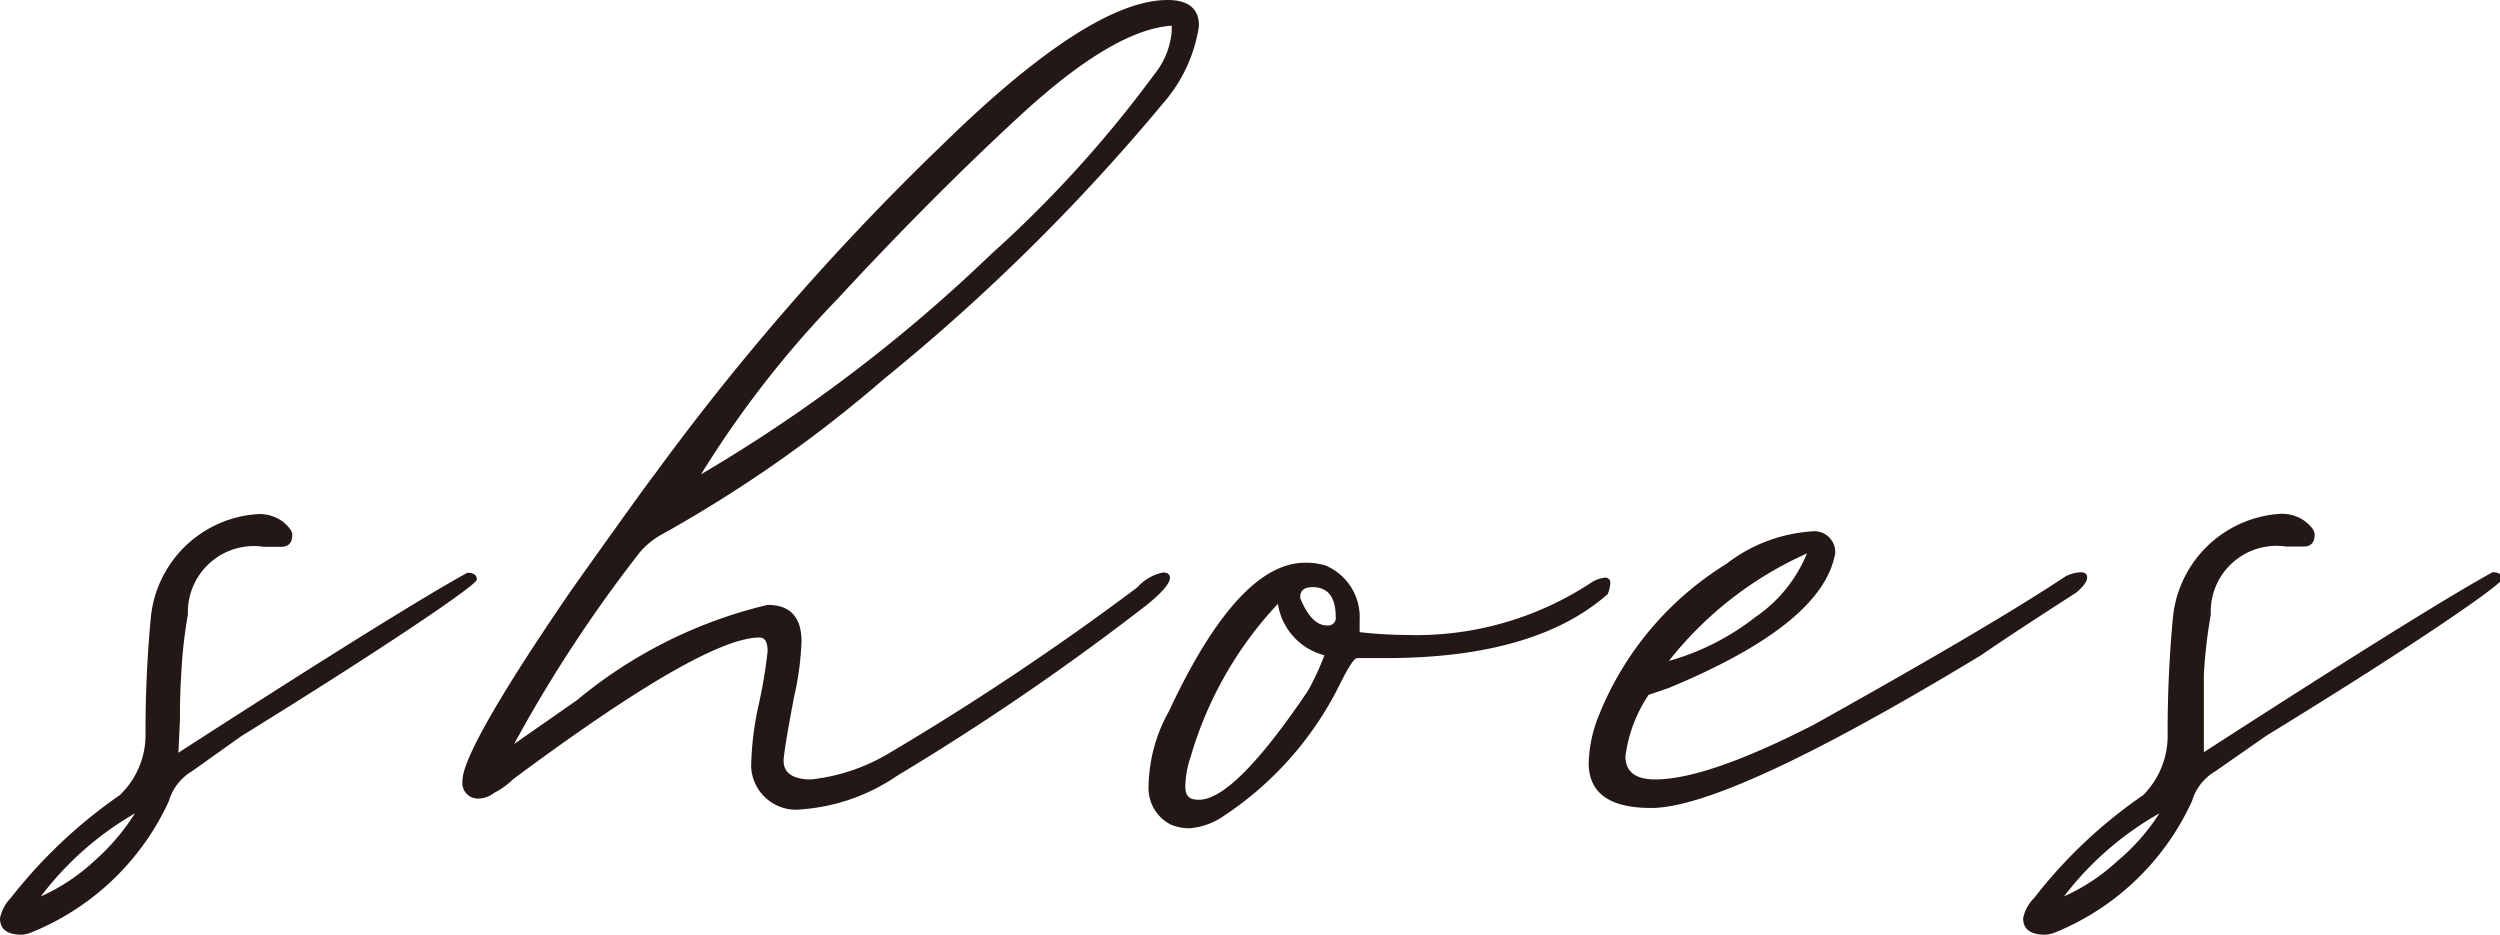
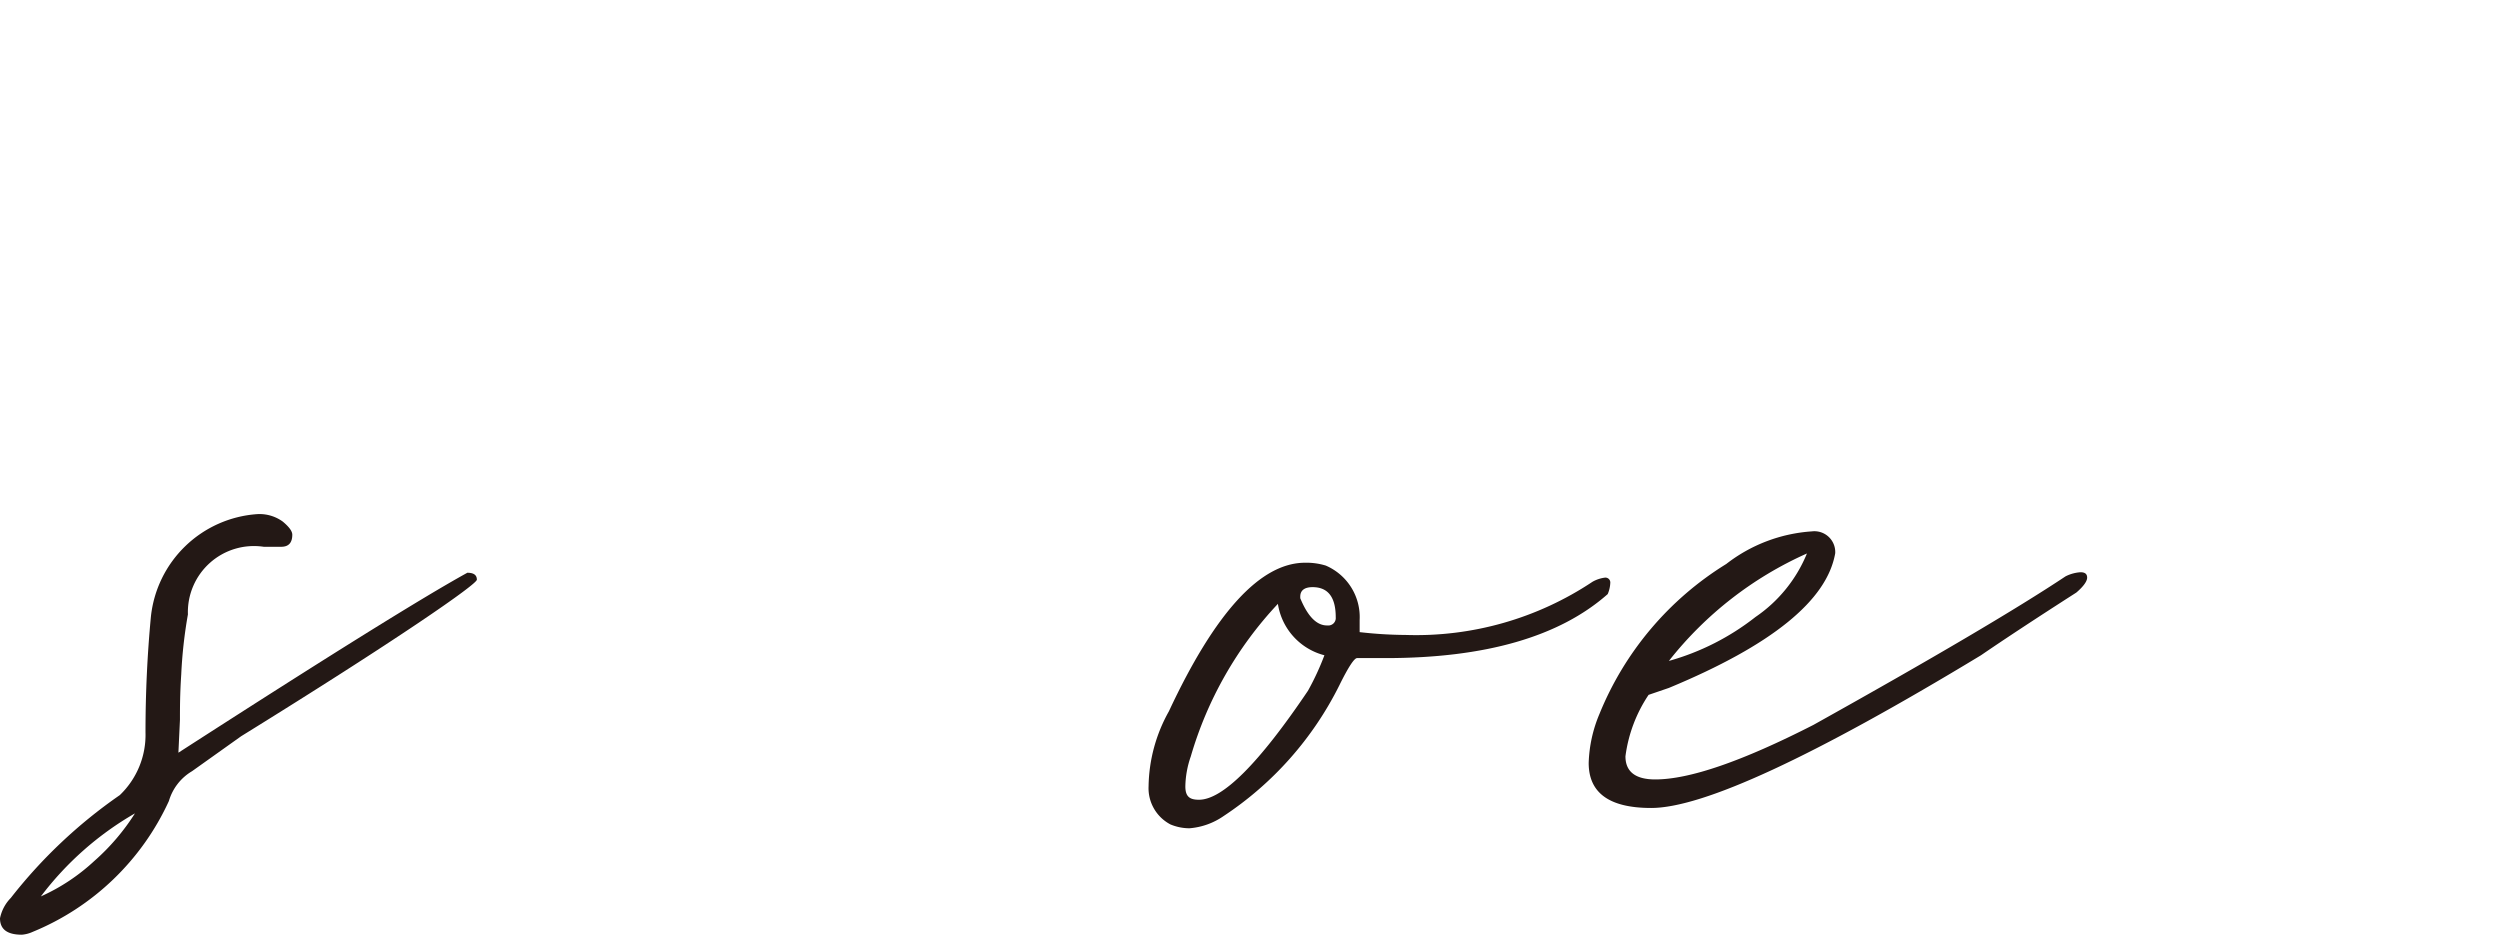
<svg xmlns="http://www.w3.org/2000/svg" viewBox="0 0 97.25 36.36">
  <defs>
    <style>.cls-1{fill:#231815;}</style>
  </defs>
  <g id="レイヤー_2" data-name="レイヤー 2">
    <g id="TEXT">
      <path class="cls-1" d="M.85,36.36c-.57,0-.85-.21-.85-.64a1.58,1.58,0,0,1,.42-.79,19.31,19.31,0,0,1,4.24-4,3.24,3.24,0,0,0,1-2.44q0-2.28.21-4.5A4.47,4.47,0,0,1,10,20a1.54,1.54,0,0,1,1,.29c.24.2.37.37.37.51,0,.31-.14.47-.43.47h-.68A2.57,2.57,0,0,0,7.31,23.9a18.19,18.19,0,0,0-.26,2.34C7,27,7,27.56,7,28l-.06,1.28q8.64-5.57,11.24-7c.25,0,.37.09.37.27s-3.06,2.31-9.17,6.09L7.47,30a2,2,0,0,0-.9,1.16,10,10,0,0,1-5.3,5.09A1.24,1.24,0,0,1,.85,36.36Zm.74-1.49A7.63,7.63,0,0,0,3.66,33.5a8.58,8.58,0,0,0,1.59-1.86A12.24,12.24,0,0,0,1.59,34.87Z" />
-       <path class="cls-1" d="M31.22,31.48a1.75,1.75,0,0,1-2-1.64,11.88,11.88,0,0,1,.3-2.46,18.66,18.66,0,0,0,.34-2.05c0-.35-.1-.53-.32-.53q-2.17,0-9.59,5.52a2.89,2.89,0,0,1-.74.53,1,1,0,0,1-.53.21.61.61,0,0,1-.69-.69c0-.81,1.41-3.29,4.24-7.42,1.91-2.69,3-4.2,3.28-4.56A97.89,97.89,0,0,1,36.62,5.67Q42.4,0,45.42,0c.81,0,1.22.34,1.22,1a5.86,5.86,0,0,1-1.38,3A78.14,78.14,0,0,1,34.4,14.73a51.46,51.46,0,0,1-8.64,6.05,3.07,3.07,0,0,0-.85.68A54,54,0,0,0,20,28.94l2.44-1.7a18.14,18.14,0,0,1,7.42-3.71c.88,0,1.32.48,1.32,1.43a11.68,11.68,0,0,1-.29,2.15c-.19,1-.33,1.76-.4,2.36s.36.85,1.06.85a7.46,7.46,0,0,0,3-1,106.72,106.72,0,0,0,9.69-6.47,1.84,1.84,0,0,1,1-.58q.27,0,.27.21c0,.21-.3.57-.91,1.06a99.32,99.32,0,0,1-9.69,6.63A7.55,7.55,0,0,1,31.22,31.48Zm-4-13A60.42,60.42,0,0,0,38.53,9.91a46.12,46.12,0,0,0,6.36-7,3.06,3.06,0,0,0,.69-1.7l0-.21c-1.52.1-3.48,1.27-5.89,3.49s-4.78,4.62-7.13,7.16A40,40,0,0,0,27.24,18.5Z" />
      <path class="cls-1" d="M46.27,32.22a1.92,1.92,0,0,1-.74-.15,1.59,1.59,0,0,1-.85-1.49,6.13,6.13,0,0,1,.79-2.91q2.7-5.78,5.3-5.78a2.58,2.58,0,0,1,.8.11,2.18,2.18,0,0,1,1.32,2.12l0,.47a16.67,16.67,0,0,0,1.8.11,12.38,12.38,0,0,0,7.26-2.07,1.31,1.31,0,0,1,.48-.16.19.19,0,0,1,.21.21,1.23,1.23,0,0,1-.1.43q-2.82,2.49-8.64,2.49H52.79c-.11,0-.34.35-.69,1.06a13.08,13.08,0,0,1-4.51,5.09A2.7,2.7,0,0,1,46.27,32.22Zm.37-1.11q1.38,0,4.24-4.24a10.32,10.32,0,0,0,.64-1.38,2.45,2.45,0,0,1-1.81-2,14.66,14.66,0,0,0-3.39,5.94,3.71,3.71,0,0,0-.21,1.16C46.11,31,46.29,31.11,46.64,31.11Zm5-6.78a.29.29,0,0,0,.32-.32q0-1.17-.9-1.17c-.32,0-.48.13-.48.37v.06C50.88,24,51.23,24.33,51.62,24.33Z" />
      <path class="cls-1" d="M64.23,31.43c-1.62,0-2.43-.58-2.43-1.75a5.3,5.3,0,0,1,.42-1.91,12.28,12.28,0,0,1,4.93-5.83,6.09,6.09,0,0,1,3.34-1.27.81.81,0,0,1,.9.85c-.32,1.84-2.47,3.58-6.47,5.24l-.79.27a5.58,5.58,0,0,0-.9,2.39c0,.6.39.9,1.16.9q2,0,6.15-2.12,6.94-3.87,9.81-5.78a1.5,1.5,0,0,1,.58-.16c.18,0,.26.07.26.21s-.14.34-.42.58c-1.56,1-2.79,1.81-3.71,2.44Q67.25,31.43,64.23,31.43Zm.69-5.72A9.67,9.67,0,0,0,68.29,24a5.51,5.51,0,0,0,2-2.47A14.19,14.19,0,0,0,64.92,25.71Z" />
-       <path class="cls-1" d="M79.55,36.36c-.56,0-.85-.21-.85-.64a1.54,1.54,0,0,1,.43-.79,18.88,18.88,0,0,1,4.24-4,3.28,3.28,0,0,0,.95-2.44q0-2.28.21-4.5a4.48,4.48,0,0,1,4.14-4,1.51,1.51,0,0,1,1,.29c.25.2.37.37.37.51,0,.31-.14.47-.42.47h-.69A2.56,2.56,0,0,0,86,23.9a20.26,20.26,0,0,0-.27,2.34c0,.74,0,1.32,0,1.74l0,1.28q8.63-5.57,11.23-7c.25,0,.37.09.37.27s-3,2.31-9.17,6.09L86.18,30a2,2,0,0,0-.91,1.16A10,10,0,0,1,80,36.25,1.28,1.28,0,0,1,79.55,36.36Zm.74-1.49a7.63,7.63,0,0,0,2.07-1.37A8.05,8.05,0,0,0,84,31.64,12.24,12.24,0,0,0,80.29,34.87Z" />
    </g>
  </g>
</svg>